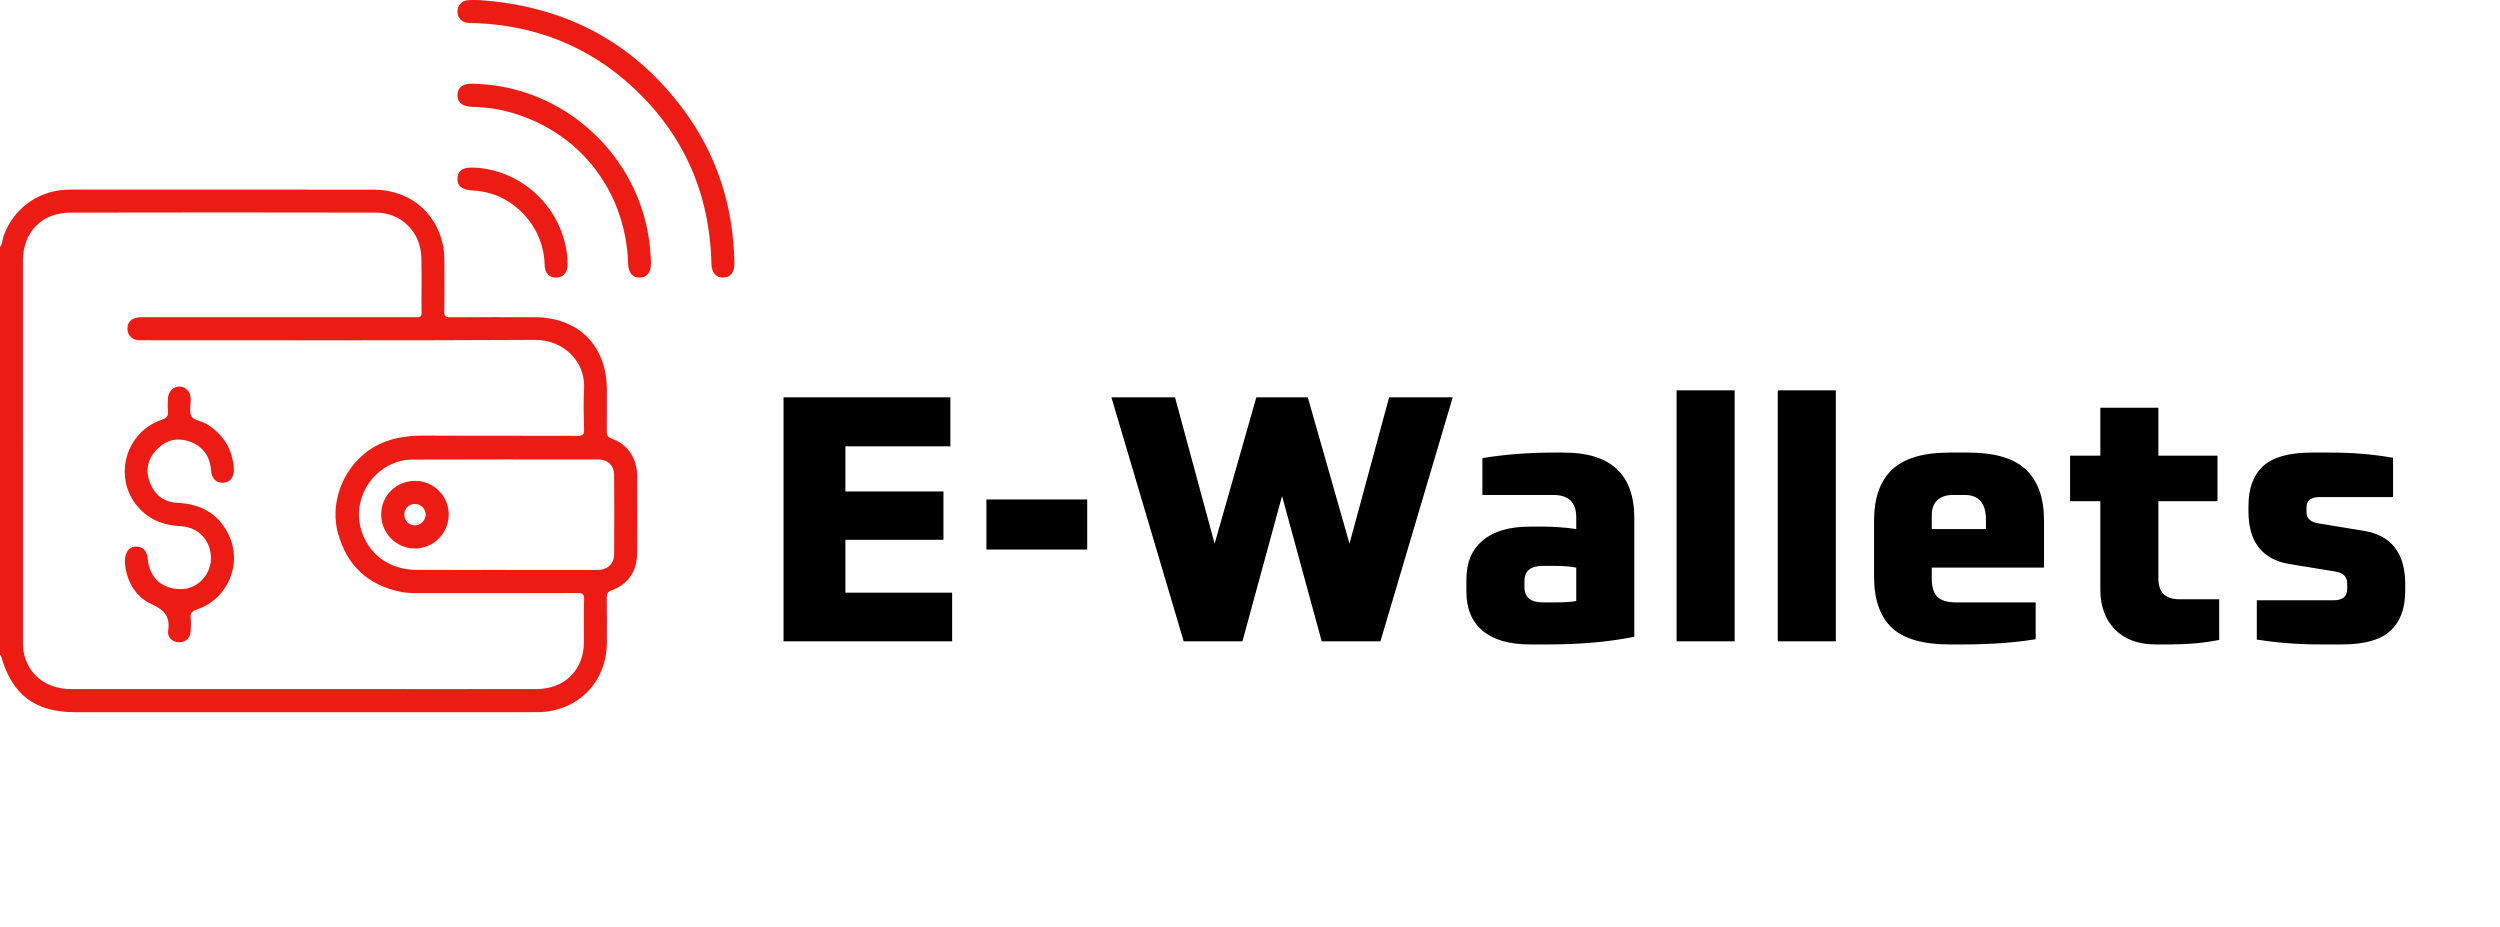
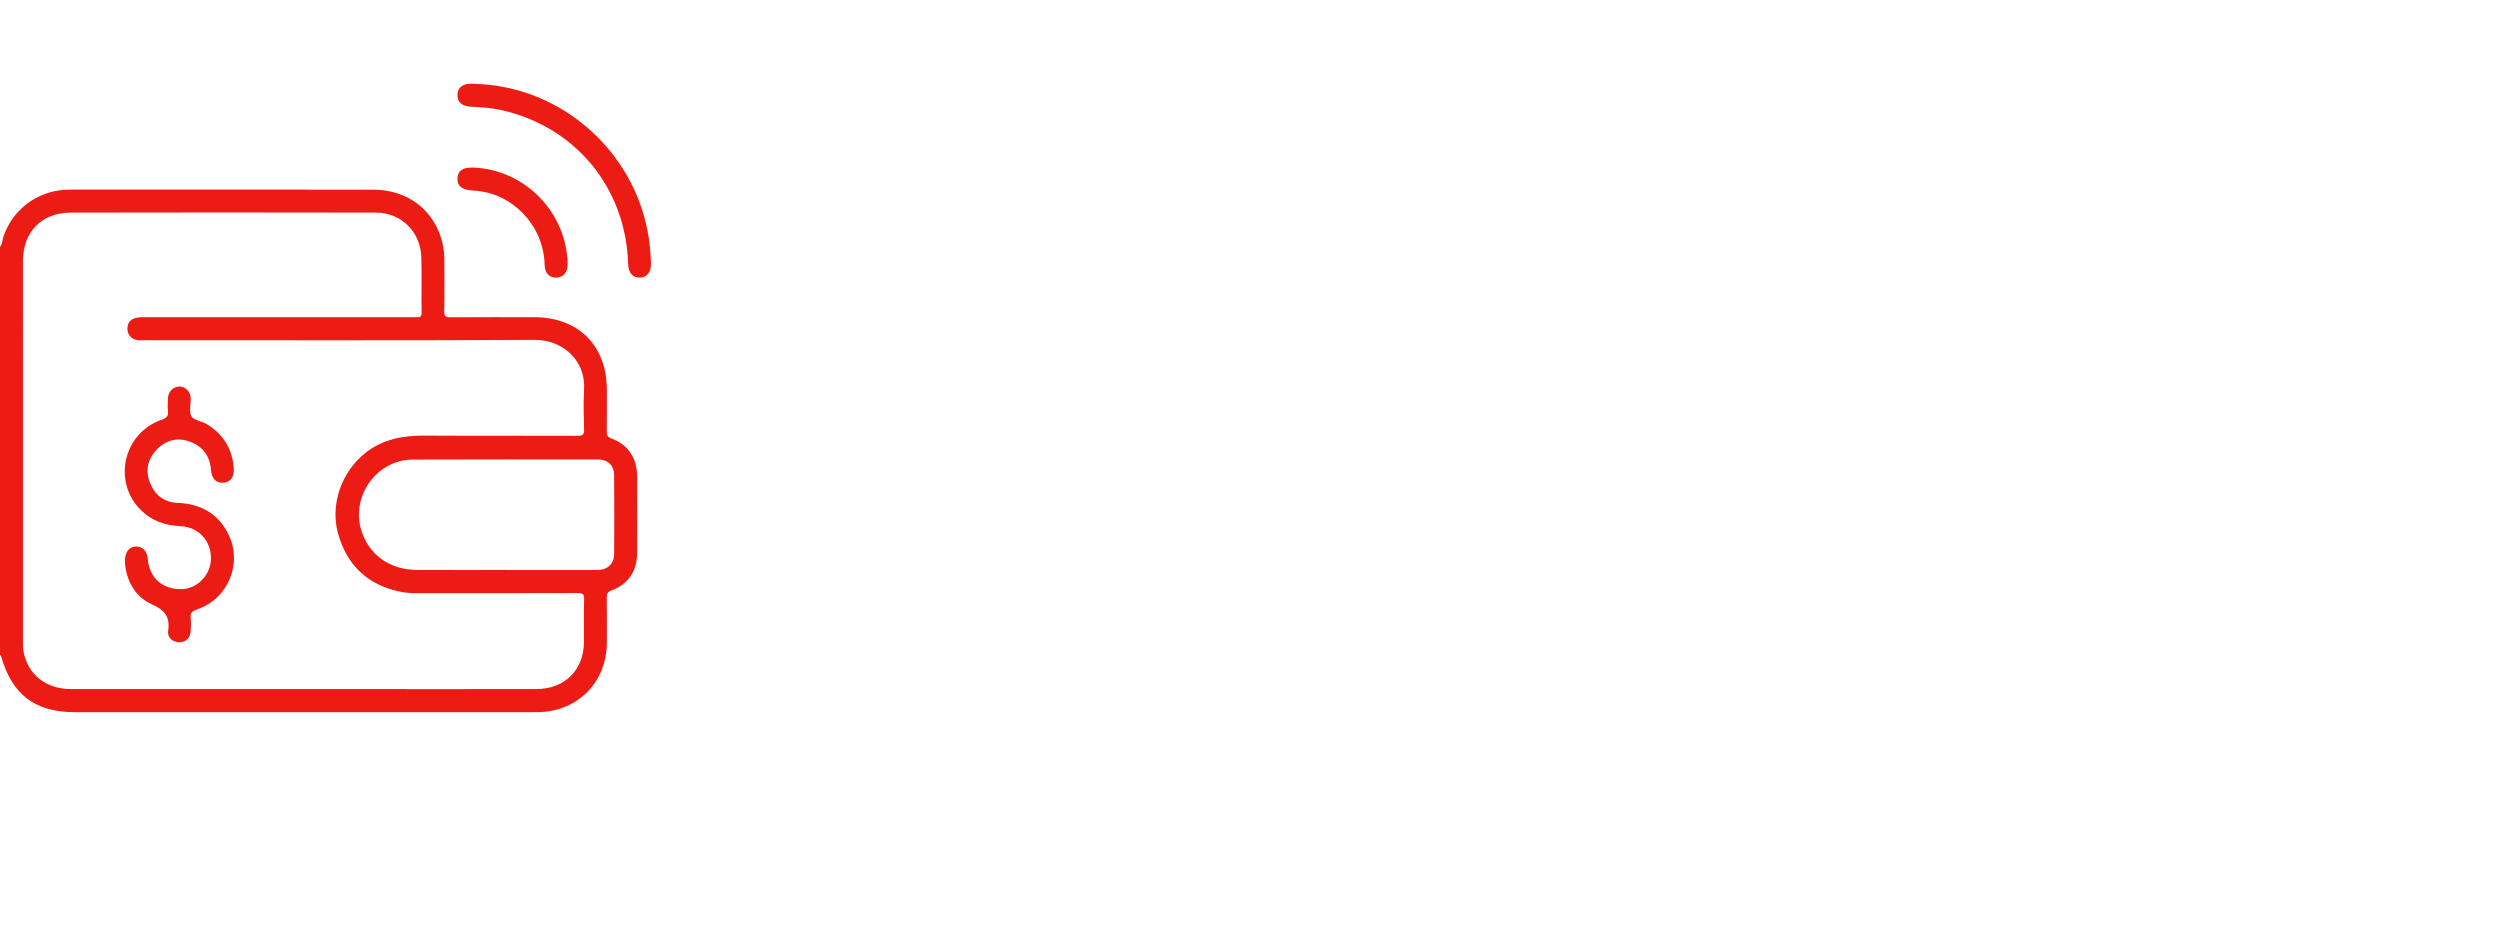
<svg xmlns="http://www.w3.org/2000/svg" width="151" height="56" viewBox="0 0 151 56" fill="none">
  <g clip-path="url(#clip0_1_2954)">
    <path d="M36.938 26.488C36.69 26.398 36.647 26.282 36.649 26.054C36.661 25.215 36.654 24.377 36.654 23.538C36.652 20.872 34.937 19.161 32.264 19.159C30.575 19.157 28.885 19.153 27.196 19.165C26.92 19.167 26.826 19.104 26.832 18.812C26.852 17.814 26.839 16.816 26.84 15.818C26.84 15.441 26.816 15.066 26.73 14.699C26.266 12.715 24.643 11.455 22.538 11.454C16.46 11.451 10.38 11.453 4.302 11.453C4.187 11.453 4.072 11.454 3.956 11.46C2.233 11.552 0.77 12.657 0.212 14.276C0.139 14.487 0.157 14.73 0 14.913V39.56C0.021 39.577 0.054 39.591 0.06 39.613C0.714 41.951 2.108 43.015 4.515 43.015H32.151C32.295 43.015 32.44 43.017 32.584 43.013C34.934 42.933 36.638 41.185 36.653 38.83C36.659 37.92 36.661 37.008 36.648 36.098C36.646 35.869 36.692 35.751 36.931 35.663C37.927 35.295 38.473 34.508 38.479 33.445C38.488 31.869 38.488 30.292 38.479 28.716C38.473 27.664 37.914 26.841 36.938 26.488ZM35.27 38.775C35.262 40.468 34.115 41.615 32.401 41.618C29.052 41.626 25.702 41.621 22.352 41.621H18.324C13.646 41.621 8.968 41.623 4.289 41.62C2.785 41.618 1.687 40.756 1.425 39.373C1.385 39.162 1.385 38.942 1.385 38.726C1.383 31.076 1.383 23.426 1.384 15.775C1.384 14.018 2.508 12.846 4.265 12.842C10.415 12.828 16.566 12.831 22.716 12.842C24.232 12.846 25.399 14.002 25.448 15.527C25.483 16.64 25.444 17.755 25.465 18.868C25.473 19.201 25.288 19.16 25.084 19.16C22.875 19.159 20.666 19.159 18.457 19.159C15.165 19.159 11.873 19.157 8.581 19.159C8.045 19.16 7.761 19.348 7.704 19.733C7.644 20.14 7.893 20.485 8.299 20.542C8.441 20.562 8.588 20.55 8.731 20.55C16.586 20.549 24.441 20.573 32.295 20.528C33.995 20.518 35.386 21.78 35.278 23.534C35.231 24.327 35.254 25.125 35.278 25.919C35.289 26.238 35.214 26.326 34.881 26.325C31.807 26.31 28.731 26.328 25.655 26.31C24.356 26.303 23.143 26.514 22.087 27.342C20.639 28.476 19.929 30.456 20.414 32.209C20.956 34.163 22.228 35.353 24.229 35.751C24.545 35.814 24.858 35.825 25.175 35.825C28.409 35.826 31.642 35.831 34.877 35.818C35.195 35.817 35.29 35.884 35.279 36.215C35.253 37.067 35.274 37.921 35.27 38.775ZM30.554 34.43V34.425C28.764 34.425 26.973 34.431 25.183 34.423C23.504 34.416 22.227 33.472 21.797 31.94C21.226 29.902 22.803 27.767 24.912 27.759C28.651 27.745 32.392 27.751 36.131 27.752C36.707 27.752 37.09 28.11 37.093 28.691C37.106 30.281 37.106 31.873 37.094 33.464C37.09 34.068 36.681 34.43 36.055 34.43C34.221 34.431 32.388 34.43 30.554 34.43Z" fill="#EC1C15" />
-     <path d="M41.111 6.395C38.09 2.459 34.064 0.373 28.992 0.008C28.838 0.008 28.548 -0.013 28.261 0.013C27.874 0.046 27.628 0.336 27.63 0.709C27.632 1.083 27.882 1.348 28.278 1.381C28.436 1.395 28.596 1.391 28.754 1.396C32.412 1.548 35.618 2.83 38.294 5.337C41.344 8.195 42.873 11.751 42.971 15.929C42.984 16.473 43.244 16.778 43.684 16.767C44.122 16.758 44.369 16.447 44.359 15.895C44.298 12.379 43.255 9.186 41.111 6.395Z" fill="#EC1C15" />
    <path d="M28.909 5.073C28.78 5.066 28.65 5.058 28.52 5.054C27.966 5.039 27.652 5.272 27.631 5.712C27.61 6.161 27.889 6.416 28.447 6.446C29.023 6.477 29.6 6.506 30.166 6.626C34.691 7.579 37.795 11.292 37.938 15.925C37.956 16.481 38.202 16.777 38.644 16.767C39.079 16.759 39.333 16.442 39.319 15.893C39.301 15.256 39.239 14.624 39.122 13.998C38.214 9.144 34.014 5.32 28.909 5.073Z" fill="#EC1C15" />
    <path d="M29.535 11.66C31.179 12.092 32.836 13.704 32.896 15.999C32.91 16.525 33.2 16.791 33.629 16.768C34.053 16.743 34.296 16.428 34.284 15.915C34.212 12.824 31.707 10.26 28.629 10.123C27.974 10.094 27.666 10.284 27.632 10.741C27.597 11.22 27.896 11.474 28.556 11.507C28.889 11.523 29.214 11.575 29.535 11.66Z" fill="#EC1C15" />
    <path d="M10.703 30.37C9.907 30.336 9.35 29.897 9.06 29.163C8.768 28.423 8.912 27.733 9.46 27.16C10.019 26.573 10.715 26.398 11.478 26.679C12.252 26.963 12.677 27.544 12.741 28.377C12.783 28.902 13.041 29.177 13.472 29.159C13.898 29.141 14.151 28.831 14.121 28.313C14.051 27.13 13.489 26.23 12.487 25.616C12.188 25.434 11.71 25.396 11.567 25.147C11.404 24.864 11.536 24.416 11.519 24.041C11.499 23.639 11.194 23.344 10.831 23.347C10.465 23.349 10.167 23.644 10.144 24.046C10.129 24.305 10.117 24.568 10.145 24.826C10.18 25.139 10.055 25.255 9.761 25.355C7.46 26.149 6.782 29.068 8.49 30.79C9.153 31.458 9.968 31.737 10.905 31.781C12.02 31.834 12.777 32.701 12.741 33.784C12.71 34.743 11.906 35.562 10.978 35.583C9.813 35.608 9.017 34.903 8.926 33.764C8.886 33.284 8.617 33 8.209 33.011C7.786 33.022 7.528 33.344 7.542 33.989C7.631 35.018 8.114 36.032 9.186 36.508C9.988 36.865 10.275 37.283 10.157 38.12C10.1 38.523 10.446 38.795 10.838 38.794C11.227 38.793 11.498 38.529 11.52 38.108C11.533 37.848 11.543 37.585 11.517 37.327C11.488 37.037 11.582 36.918 11.875 36.819C13.765 36.186 14.668 34.059 13.803 32.283C13.178 31 12.101 30.433 10.703 30.37Z" fill="#EC1C15" />
-     <path d="M25.08 29.046C23.942 29.039 23.037 29.922 23.024 31.049C23.012 32.191 23.93 33.13 25.06 33.13C26.19 33.13 27.094 32.2 27.104 31.09C27.113 29.971 26.202 29.052 25.08 29.046ZM25.054 31.735C24.712 31.732 24.43 31.456 24.418 31.11C24.405 30.733 24.67 30.449 25.041 30.44C25.408 30.432 25.704 30.714 25.709 31.076C25.714 31.426 25.404 31.739 25.054 31.735Z" fill="#EC1C15" />
  </g>
-   <path d="M57.509 38.735H47.326V23.997H57.404V26.957H51.063V29.686H56.984V32.605H51.063V35.796H57.509V38.735ZM65.667 33.193H59.579V30.169H65.667V33.193ZM78.99 23.997L81.51 32.836L83.903 23.997H87.745L83.378 38.735H79.83L77.436 29.959L75.043 38.735H71.495L67.128 23.997H70.97L73.363 32.836L75.883 23.997H78.99ZM98.711 31.282V38.462C97.171 38.77 95.45 38.924 93.546 38.924H92.412C91.167 38.924 90.215 38.651 89.557 38.105C88.899 37.546 88.57 36.762 88.57 35.754V34.998C88.57 33.976 88.899 33.193 89.557 32.647C90.215 32.087 91.167 31.807 92.412 31.807H93.168C93.84 31.807 94.519 31.856 95.205 31.954V31.24C95.205 30.344 94.743 29.896 93.819 29.896H89.536V27.671C90.88 27.447 92.335 27.335 93.903 27.335H94.449C97.29 27.335 98.711 28.651 98.711 31.282ZM93.861 34.179H93.189C92.447 34.179 92.076 34.487 92.076 35.103V35.46C92.076 36.076 92.447 36.384 93.189 36.384H93.966C94.512 36.384 94.925 36.356 95.205 36.3V34.284C94.855 34.214 94.407 34.179 93.861 34.179ZM101.267 23.577H104.773V38.735H101.267V23.577ZM107.377 23.577H110.883V38.735H107.377V23.577ZM123.459 31.45V34.284H116.678V34.914C116.678 35.446 116.79 35.824 117.014 36.048C117.252 36.272 117.622 36.384 118.126 36.384H122.955V38.609C121.668 38.819 120.205 38.924 118.567 38.924H117.748C116.153 38.924 114.991 38.588 114.263 37.916C113.549 37.231 113.193 36.202 113.193 34.83V31.45C113.193 30.078 113.556 29.05 114.284 28.364C115.012 27.678 116.167 27.335 117.748 27.335H118.882C120.478 27.335 121.64 27.678 122.367 28.364C123.095 29.05 123.459 30.078 123.459 31.45ZM116.678 31.114V31.954H119.953V31.408C119.953 30.4 119.526 29.896 118.672 29.896H117.958C117.539 29.896 117.217 30.008 116.993 30.232C116.783 30.442 116.678 30.736 116.678 31.114ZM131.626 36.195H134.04V38.651C133.131 38.833 132.144 38.924 131.08 38.924H130.198C129.163 38.924 128.344 38.623 127.742 38.022C127.154 37.42 126.86 36.615 126.86 35.607V30.274H125.033V27.524H126.86V24.627H130.366V27.524H133.935V30.274H130.366V34.935C130.366 35.775 130.786 36.195 131.626 36.195ZM140.069 31.618L142.756 32.059C144.436 32.325 145.276 33.403 145.276 35.292V35.67C145.276 36.748 144.975 37.56 144.373 38.105C143.785 38.651 142.812 38.924 141.455 38.924H140.132C138.83 38.924 137.557 38.826 136.311 38.63V36.258H140.93C141.49 36.258 141.77 36.034 141.77 35.586V35.229C141.77 34.823 141.518 34.585 141.014 34.515L138.326 34.074C136.647 33.809 135.807 32.745 135.807 30.883V30.568C135.807 29.505 136.101 28.7 136.689 28.154C137.291 27.608 138.27 27.335 139.628 27.335H140.762C142.092 27.335 143.351 27.44 144.541 27.65V30.022H140.111C139.579 30.022 139.313 30.232 139.313 30.652V30.925C139.313 31.317 139.565 31.548 140.069 31.618Z" fill="black" />
  <defs>
    <clipPath id="clip0_1_2954">
      <rect width="44.359" height="43.015" fill="white" />
    </clipPath>
  </defs>
</svg>